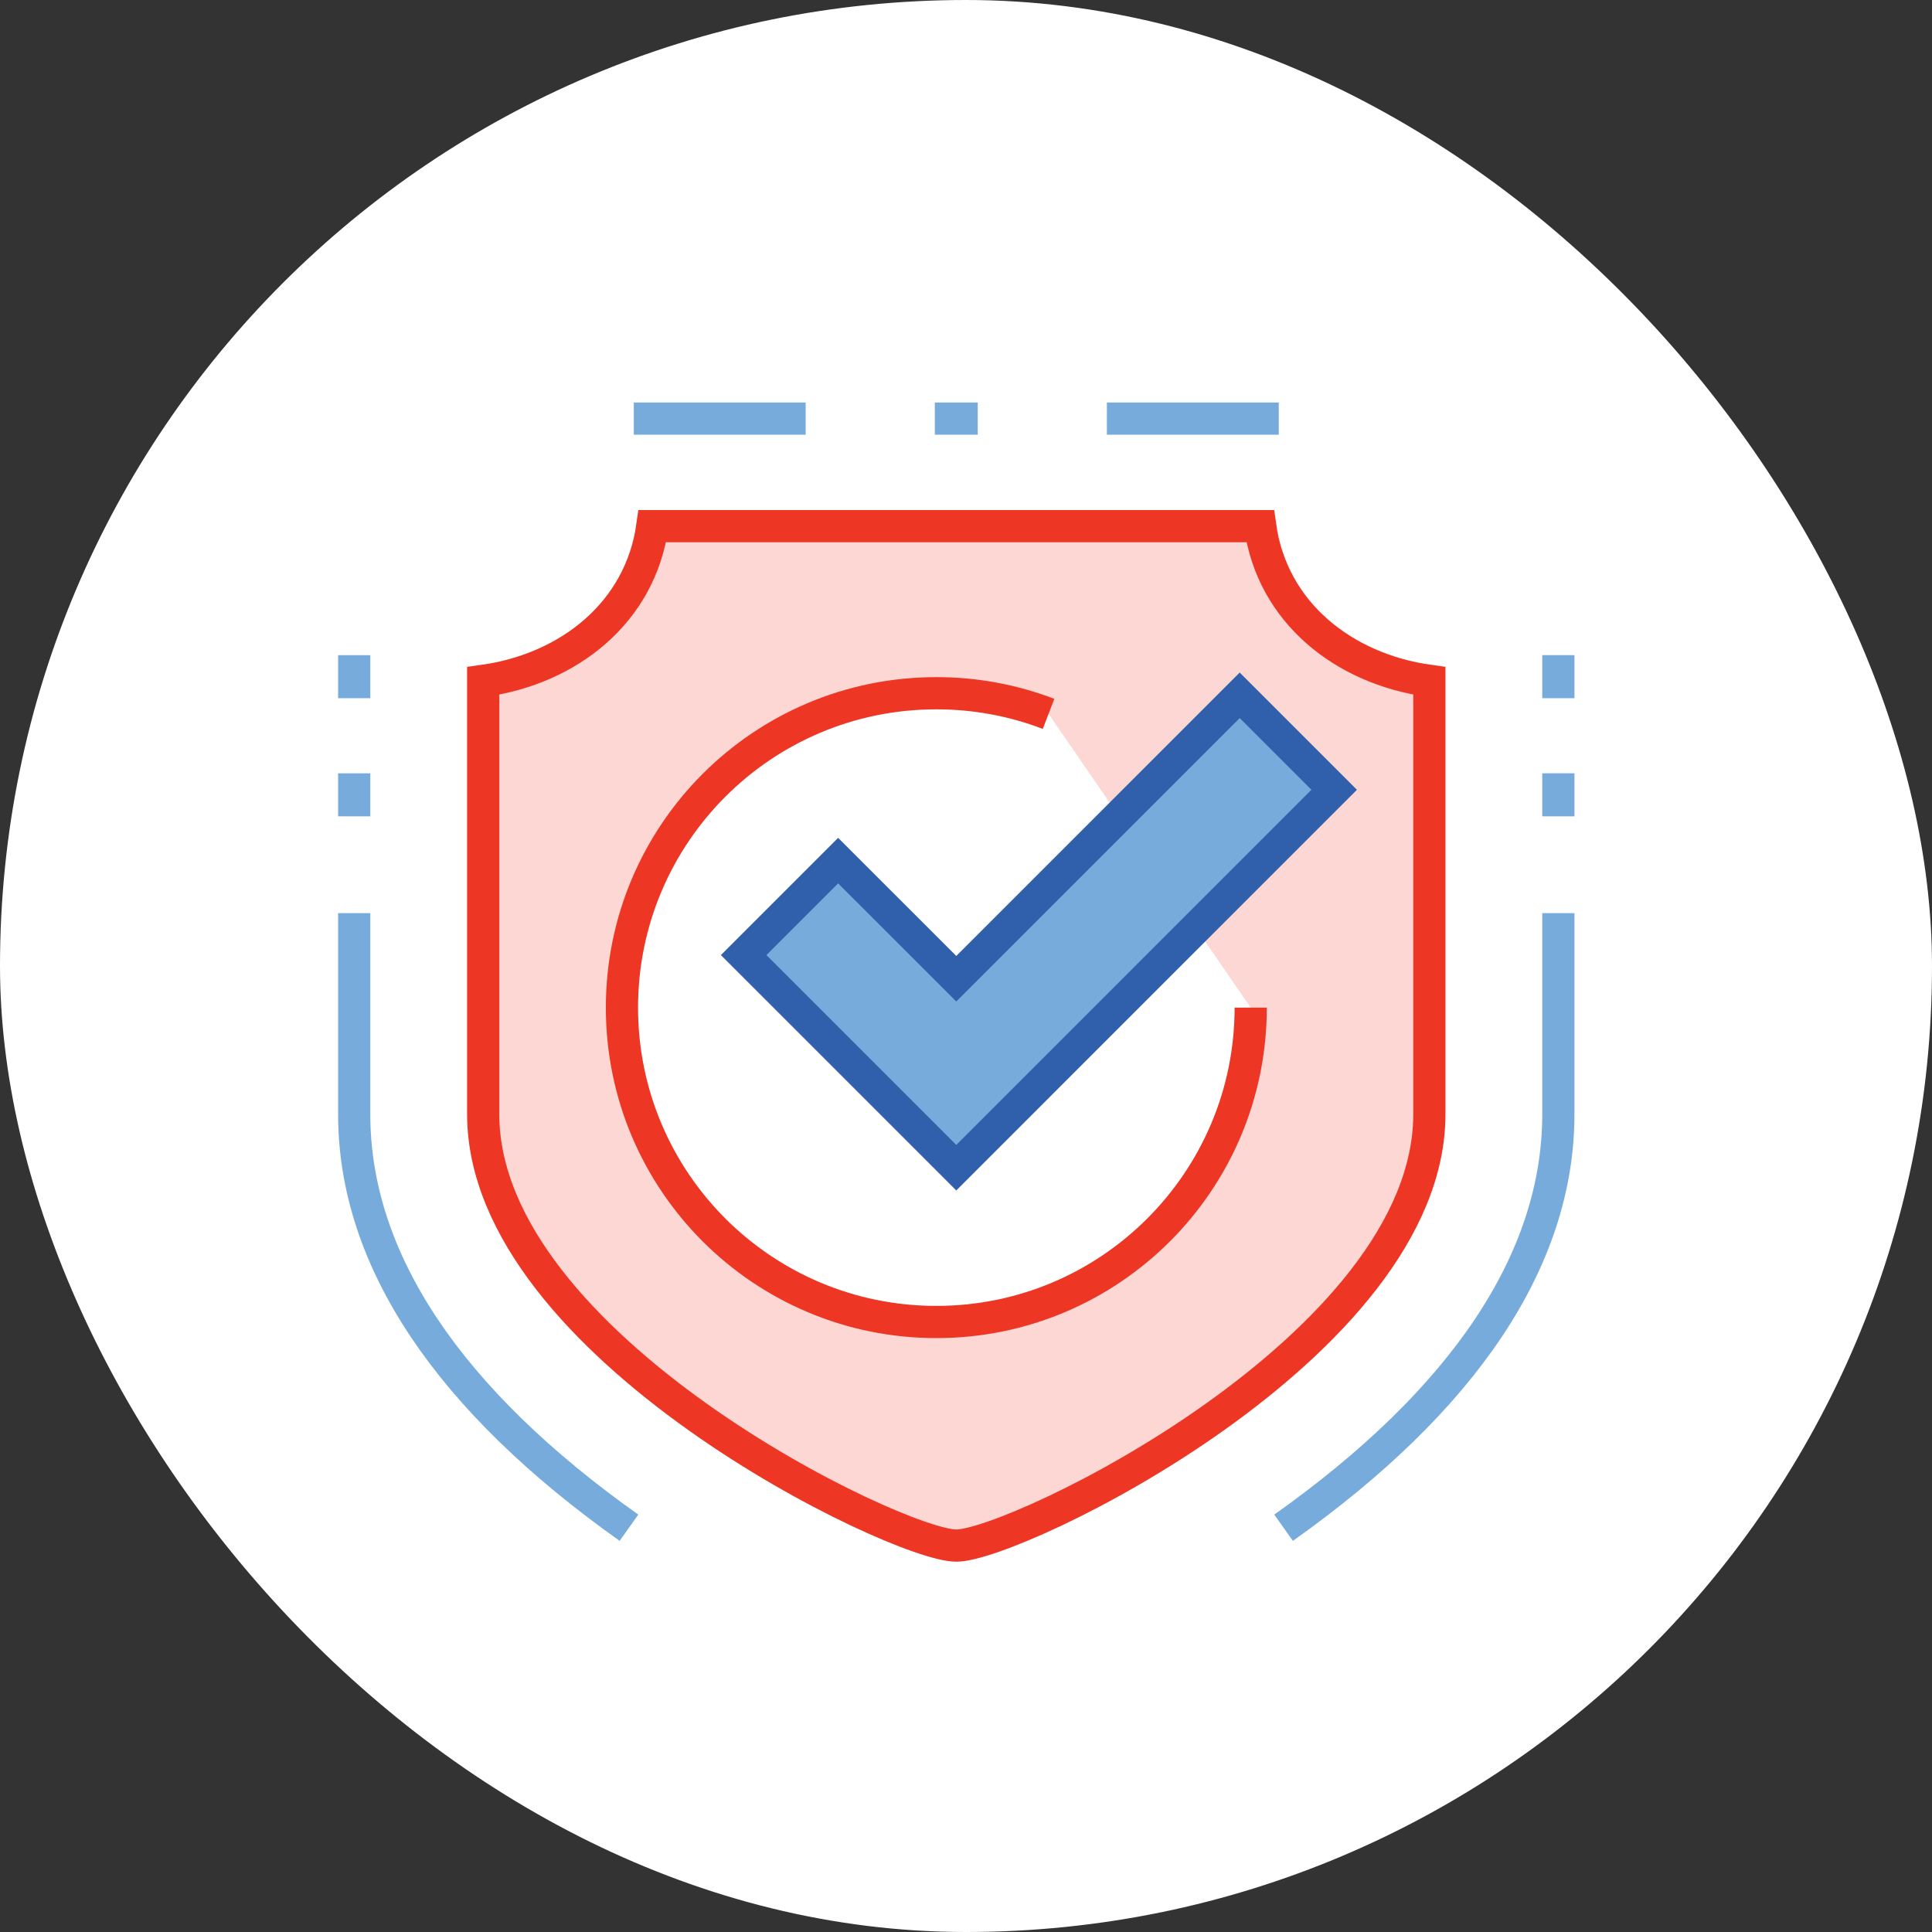
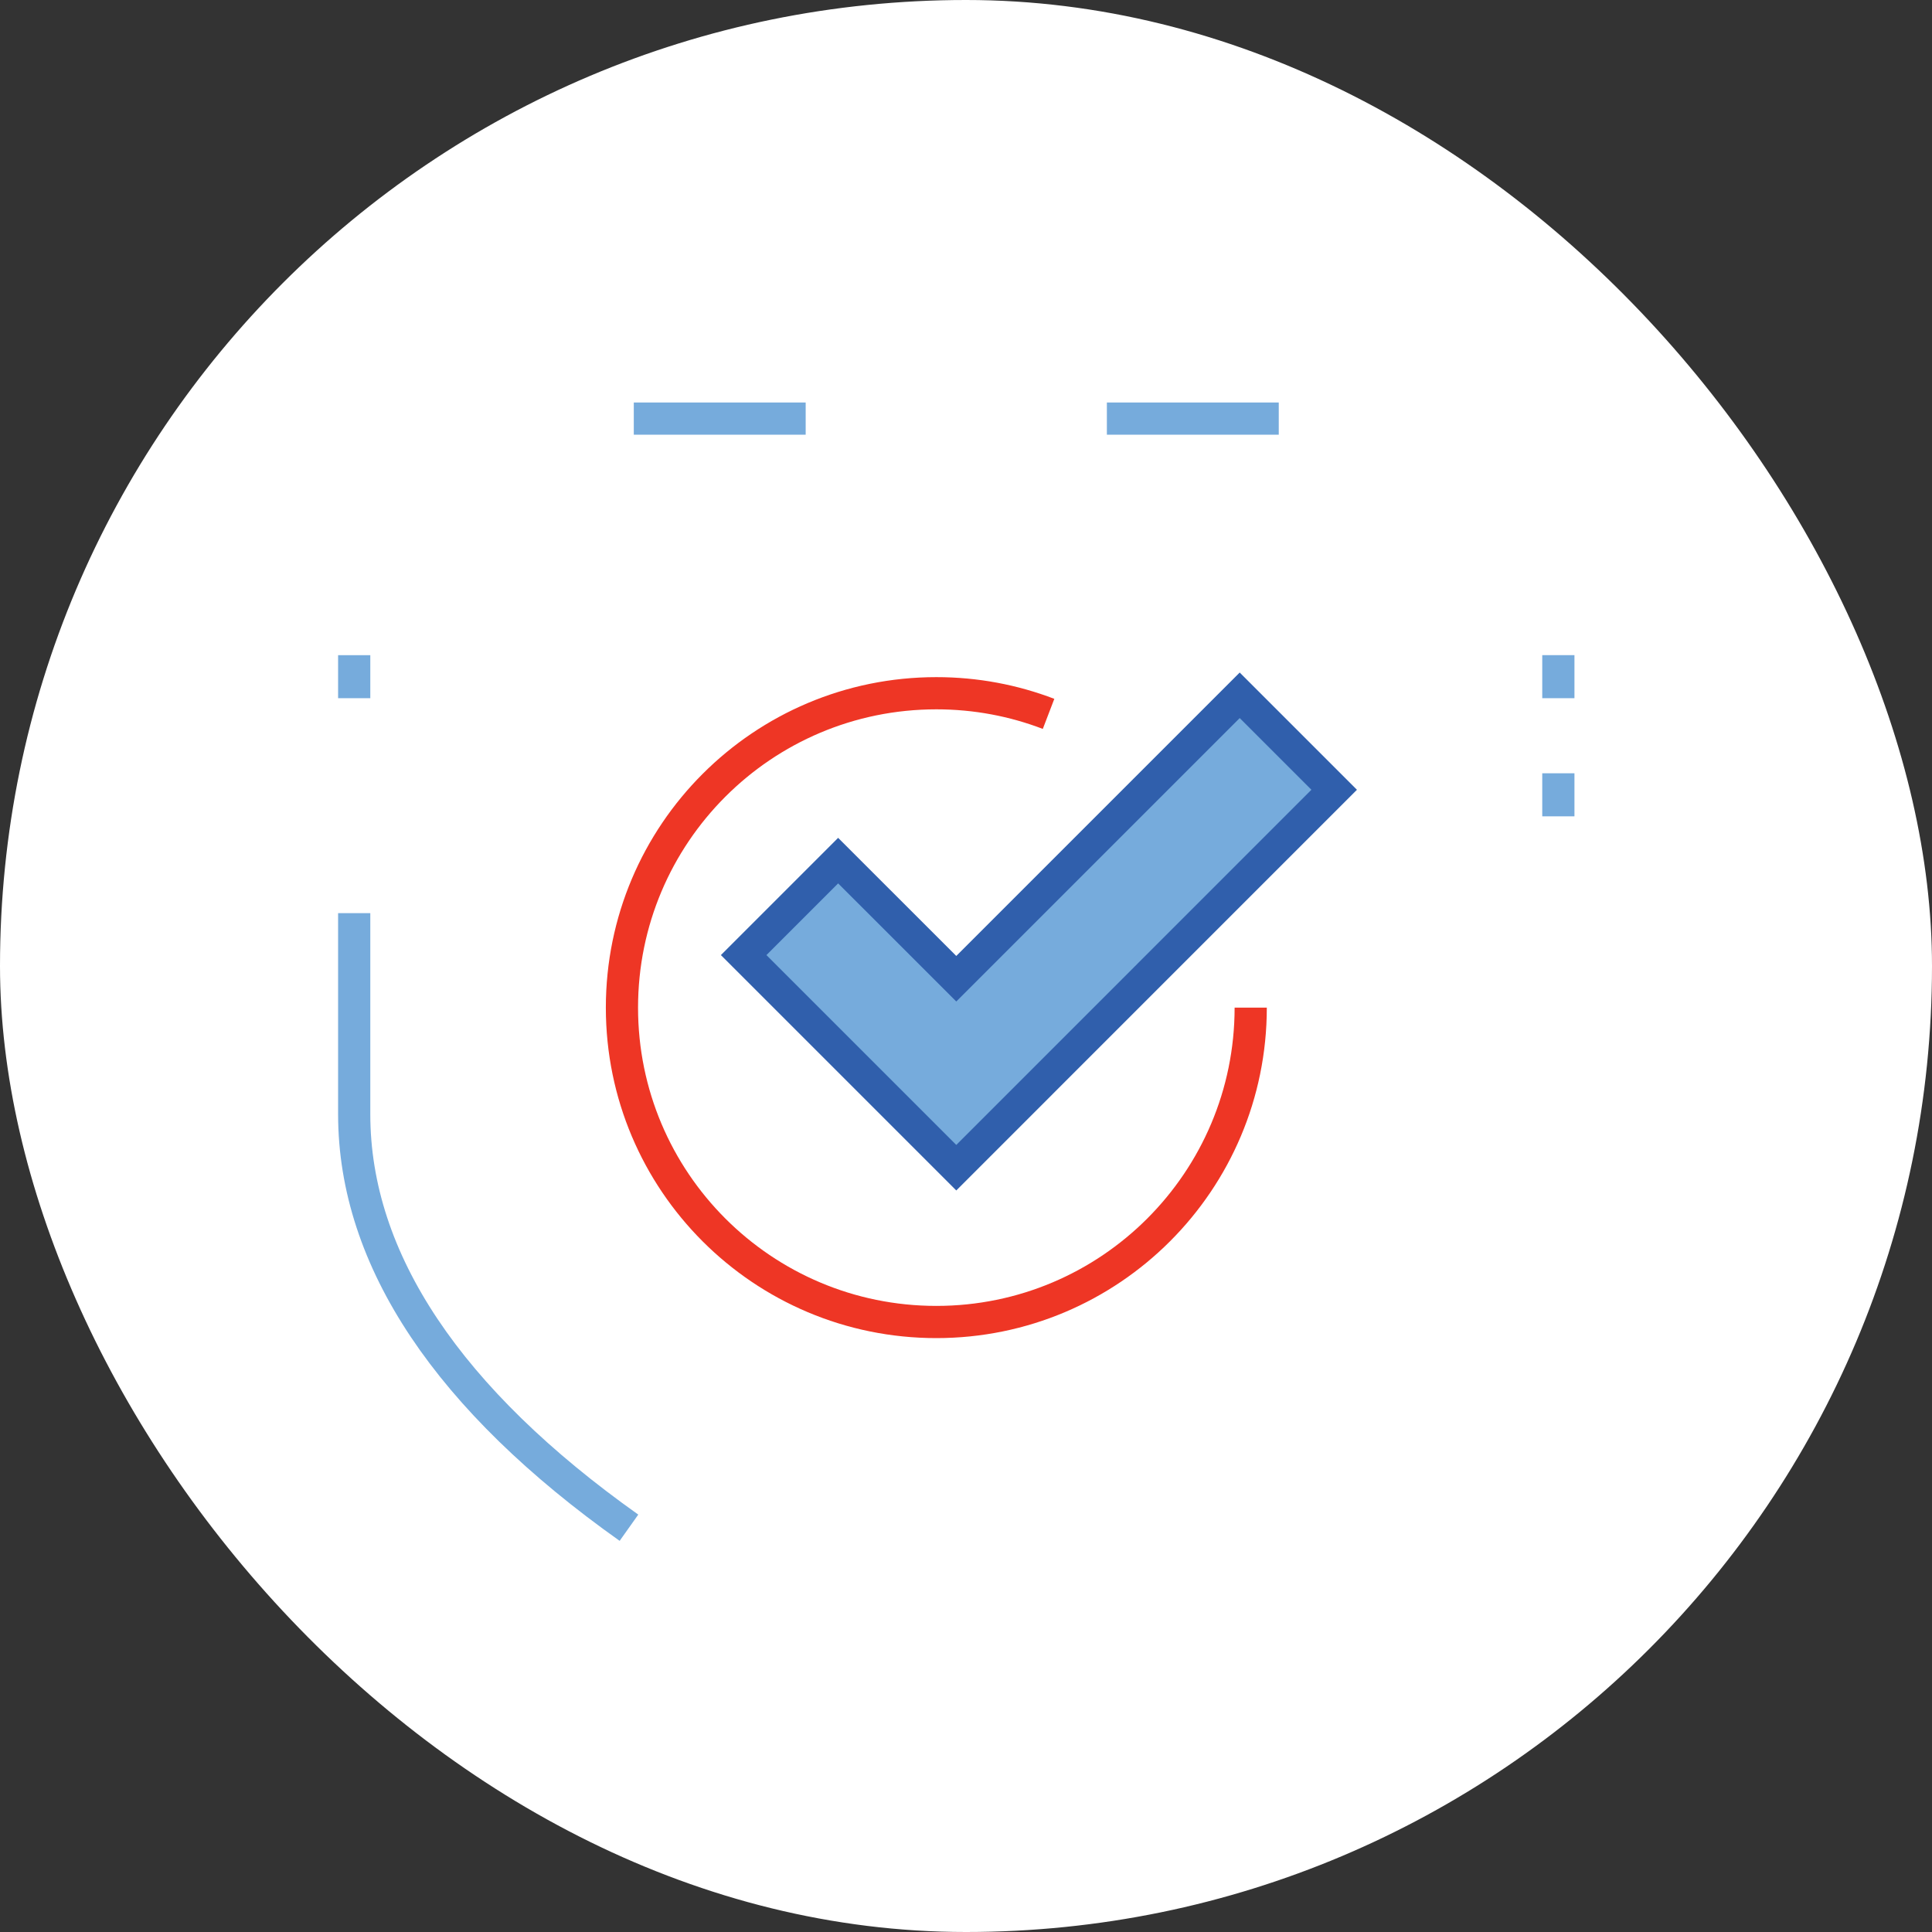
<svg xmlns="http://www.w3.org/2000/svg" width="60" height="60" viewBox="0 0 60 60" fill="none">
  <rect x="0" y="0" width="60" height="60" fill="#333333" stroke="none" />
  <rect y="0" width="60" height="60" rx="30" fill="white" />
-   <path d="M29.698 16.34H39.136C39.508 19.009 41.716 20.773 44.39 21.145V34.602C44.39 41.803 31.539 48 29.698 48C27.857 48 15.006 41.803 15.006 34.602V21.145C17.675 20.773 19.883 19.014 20.259 16.34H29.698Z" fill="#FCD7D3" stroke="#EE3625" stroke-miterlimit="10" />
  <path d="M38.842 31.293C38.842 36.682 34.473 41.056 29.079 41.056C23.684 41.056 19.315 36.687 19.315 31.293C19.315 25.898 23.684 21.529 29.079 21.529C30.309 21.529 31.483 21.756 32.564 22.17" fill="white" />
  <path d="M38.842 31.293C38.842 36.682 34.473 41.056 29.079 41.056C23.684 41.056 19.315 36.687 19.315 31.293C19.315 25.898 23.684 21.529 29.079 21.529C30.309 21.529 31.483 21.756 32.564 22.17" stroke="#EE3625" stroke-miterlimit="10" />
  <path d="M38.5 21.593L29.698 30.395L26.029 26.727L23.095 29.661L29.698 36.264L41.434 24.527L38.5 21.593Z" fill="#76ABDC" stroke="#305FAC" stroke-miterlimit="10" />
-   <path d="M48.396 28.358V34.602C48.396 39.142 45.445 43.486 39.863 47.445" stroke="#76ABDC" stroke-miterlimit="10" />
  <path d="M48.396 20.346V21.683" stroke="#76ABDC" stroke-miterlimit="10" />
  <path d="M48.396 24.015V25.352" stroke="#76ABDC" stroke-miterlimit="10" />
  <path d="M19.533 47.445C13.951 43.486 11 39.142 11 34.602V28.358" stroke="#76ABDC" stroke-miterlimit="10" />
  <path d="M11 20.347V21.683" stroke="#76ABDC" stroke-miterlimit="10" />
-   <path d="M11 24.016V25.352" stroke="#76ABDC" stroke-miterlimit="10" />
  <path d="M34.375 13H39.713" stroke="#76ABDC" stroke-miterlimit="10" />
  <path d="M19.683 13H25.021" stroke="#76ABDC" stroke-miterlimit="10" />
-   <path d="M29.032 13H30.364" stroke="#76ABDC" stroke-miterlimit="10" />
</svg>